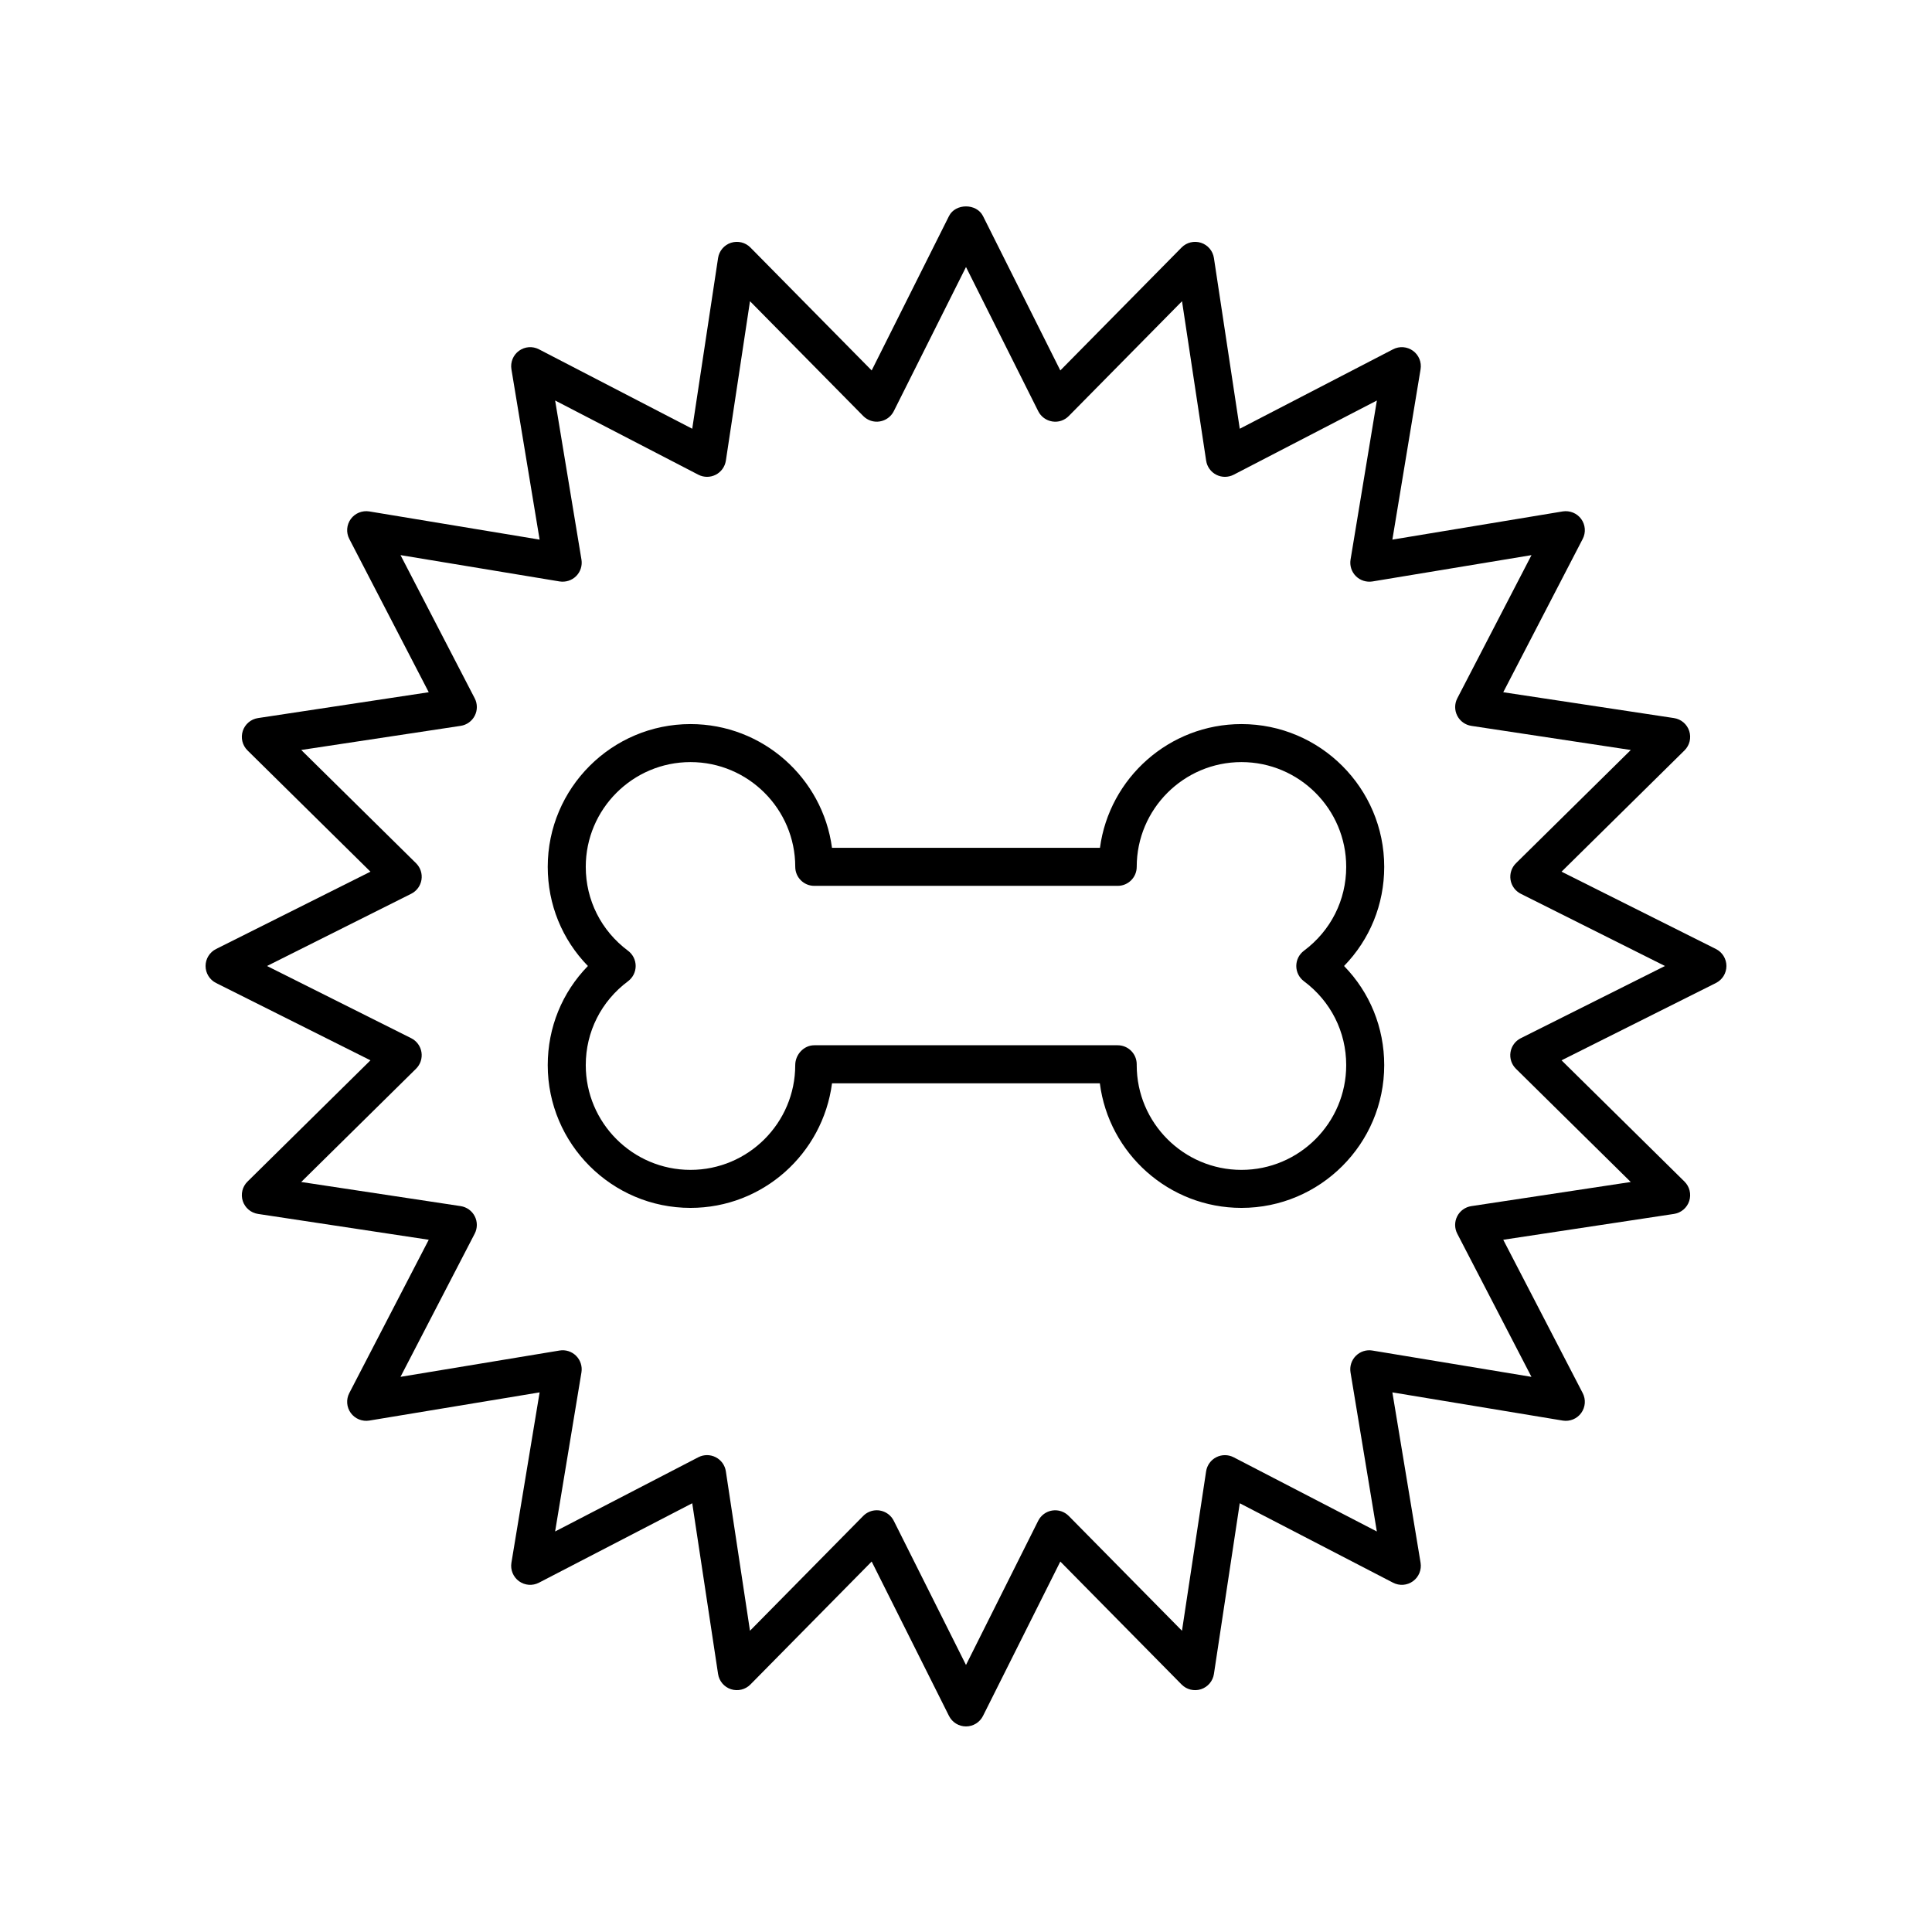
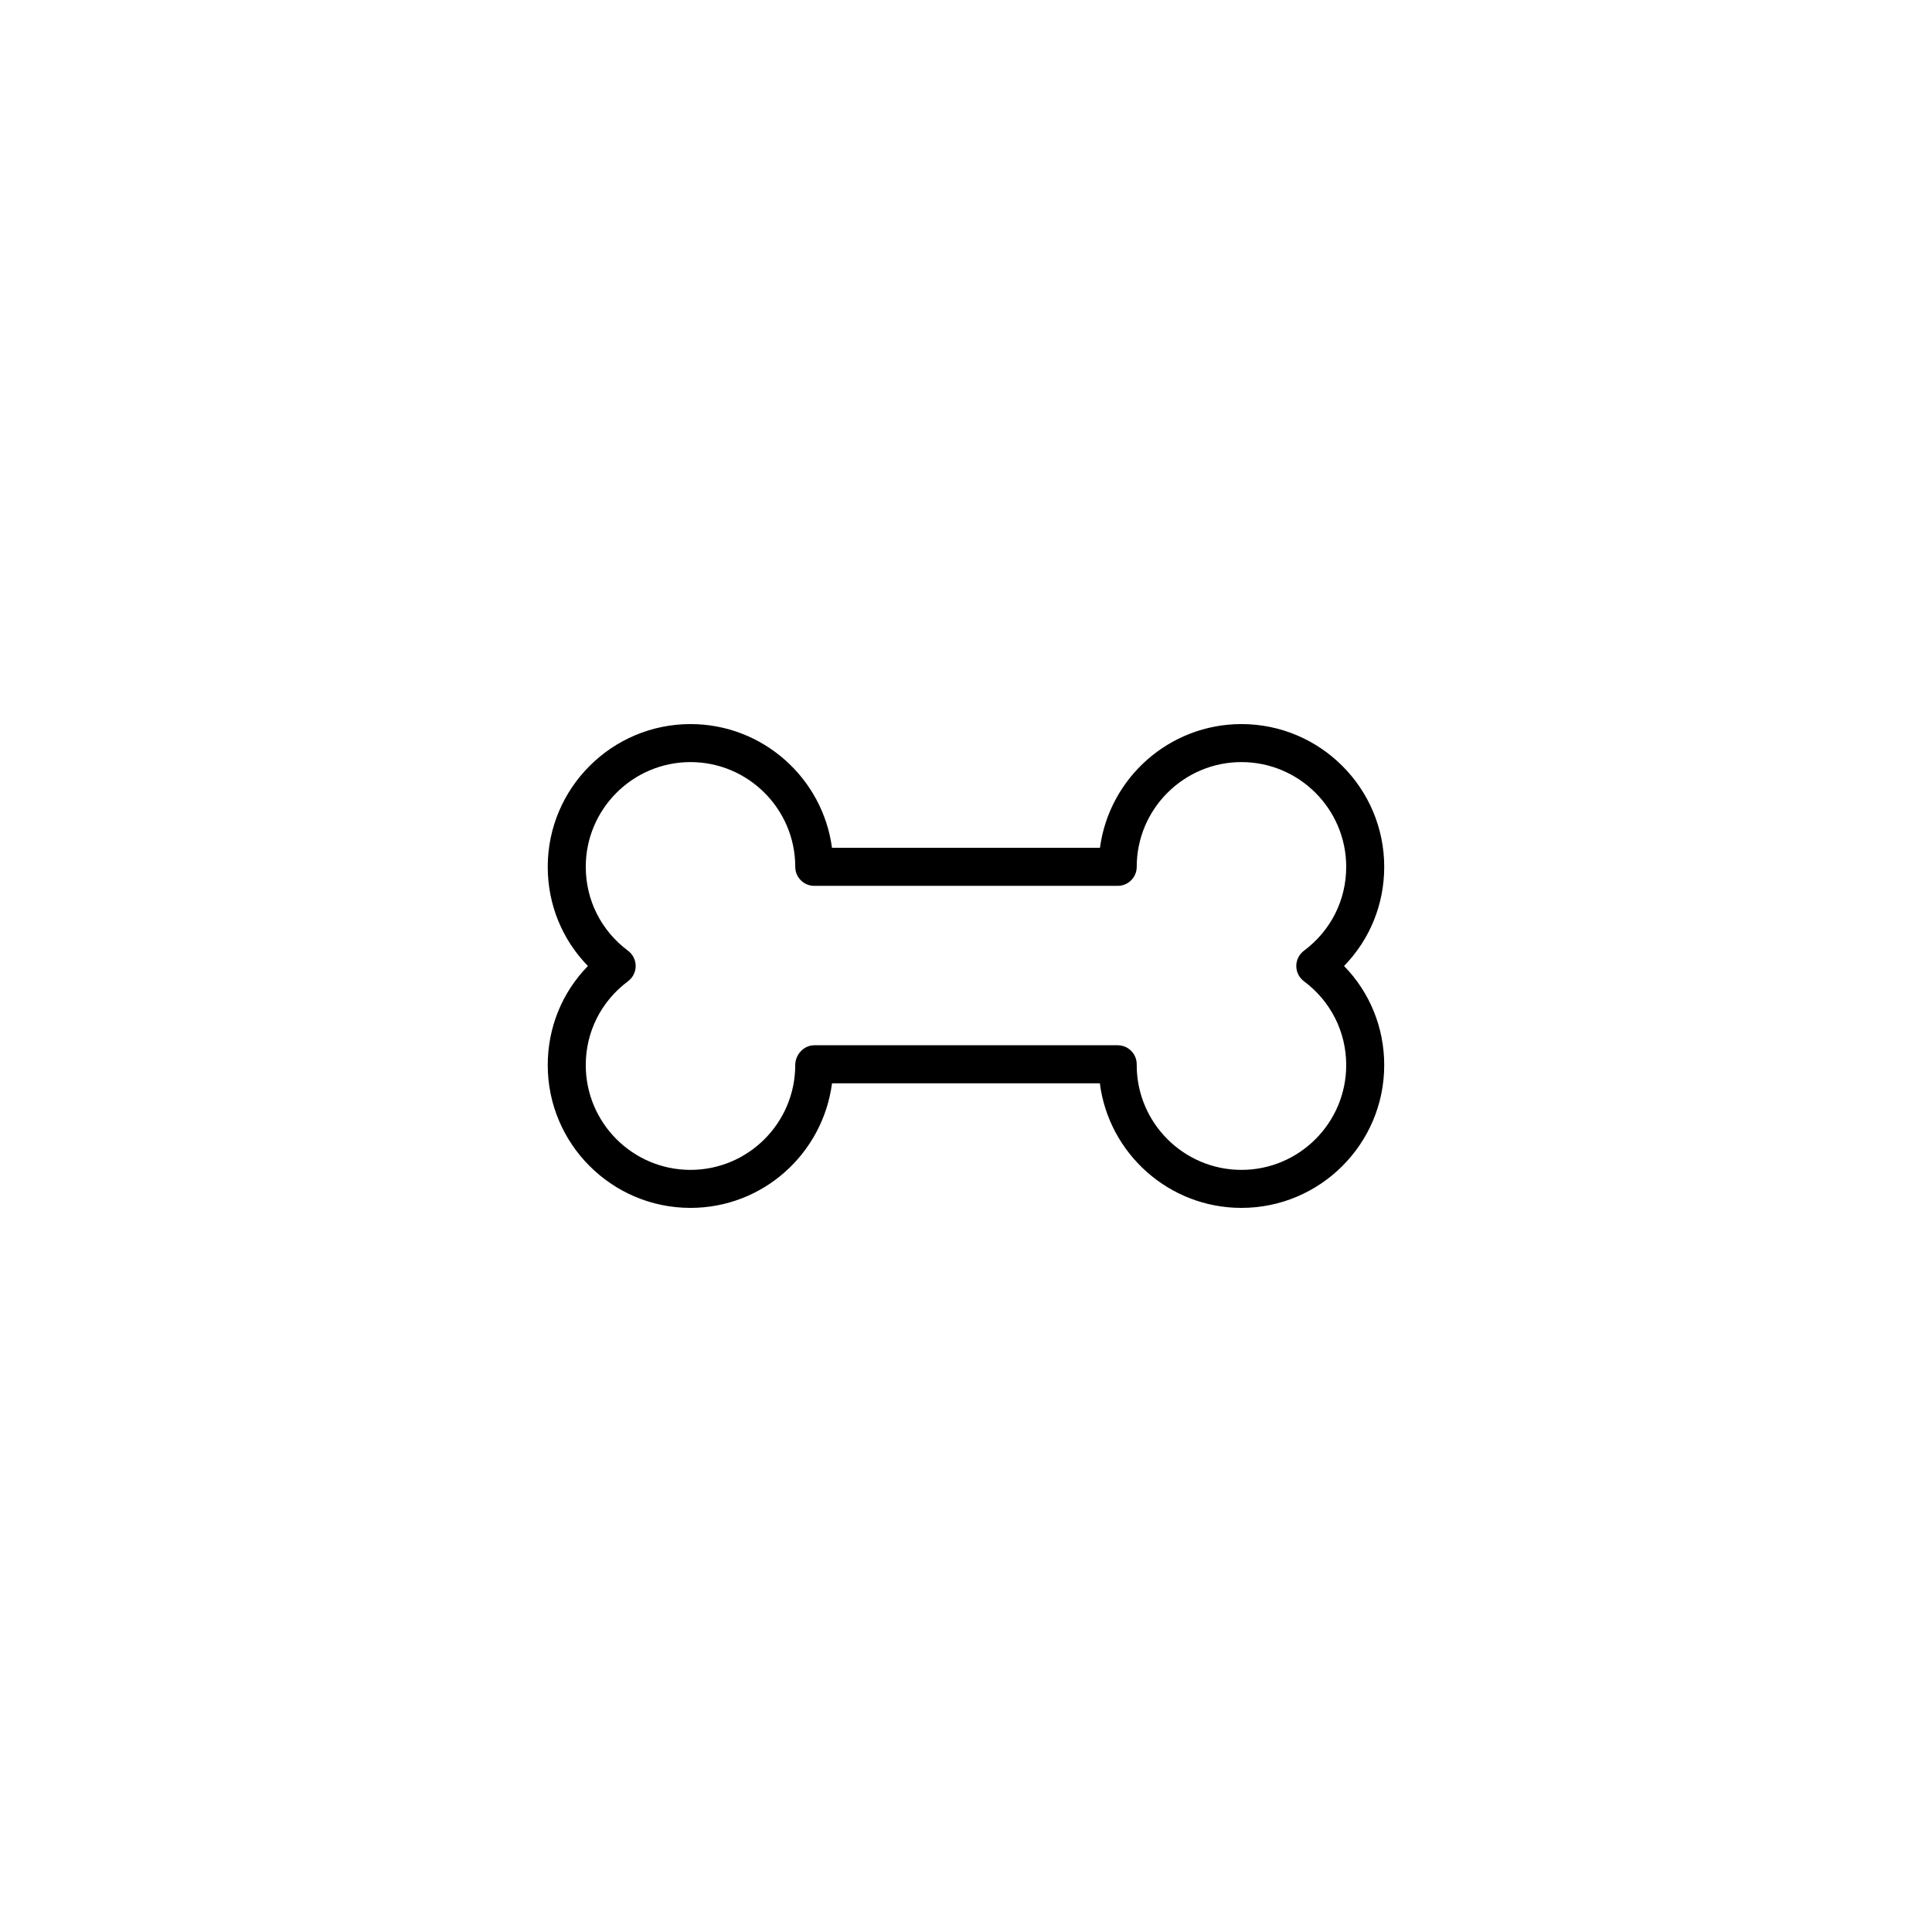
<svg xmlns="http://www.w3.org/2000/svg" fill="#000000" width="800px" height="800px" version="1.1" viewBox="144 144 512 512">
  <g>
-     <path d="m601.52 400c0-1.906-1.078-3.652-2.781-4.504l-40.914-20.492 32.582-32.137c1.359-1.34 1.844-3.332 1.254-5.144-0.59-1.812-2.152-3.141-4.039-3.426l-45.246-6.848 21.055-40.629c0.879-1.691 0.727-3.738-0.395-5.277-1.117-1.539-3.023-2.309-4.898-2.012l-45.145 7.473 7.473-45.145c0.309-1.883-0.469-3.777-2.012-4.898-1.547-1.121-3.59-1.273-5.277-0.395l-40.629 21.055-6.848-45.246c-0.285-1.887-1.609-3.449-3.426-4.039-1.812-0.582-3.805-0.109-5.144 1.254l-32.137 32.578-20.492-40.914c-1.707-3.41-7.301-3.41-9.008 0l-20.492 40.914-32.137-32.578c-1.34-1.359-3.332-1.836-5.144-1.254-1.812 0.59-3.141 2.152-3.426 4.039l-6.848 45.246-40.629-21.055c-1.691-0.879-3.731-0.727-5.277 0.395-1.543 1.121-2.32 3.016-2.012 4.898l7.473 45.145-45.145-7.473c-1.871-0.297-3.777 0.469-4.898 2.012-1.121 1.543-1.273 3.586-0.395 5.277l21.055 40.629-45.246 6.848c-1.887 0.285-3.449 1.609-4.039 3.426-0.59 1.812-0.102 3.805 1.254 5.144l32.582 32.137-40.914 20.492c-1.707 0.852-2.781 2.598-2.781 4.504s1.078 3.652 2.781 4.504l40.914 20.492-32.582 32.137c-1.359 1.34-1.844 3.332-1.254 5.144 0.59 1.812 2.152 3.141 4.039 3.426l45.246 6.848-21.055 40.629c-0.879 1.691-0.727 3.738 0.395 5.277 1.121 1.543 3.027 2.316 4.898 2.012l45.145-7.473-7.473 45.145c-0.309 1.883 0.469 3.777 2.012 4.898 1.547 1.121 3.59 1.273 5.277 0.395l40.629-21.055 6.848 45.246c0.285 1.887 1.609 3.449 3.426 4.039 1.805 0.582 3.805 0.105 5.144-1.254l32.137-32.582 20.492 40.914c0.852 1.703 2.598 2.781 4.504 2.781s3.652-1.078 4.504-2.781l20.492-40.914 32.137 32.582c1.34 1.359 3.336 1.844 5.144 1.254 1.812-0.59 3.141-2.152 3.426-4.039l6.848-45.246 40.629 21.055c1.695 0.879 3.734 0.727 5.277-0.395 1.543-1.121 2.32-3.016 2.012-4.898l-7.473-45.145 45.145 7.473c1.875 0.309 3.781-0.465 4.898-2.012 1.121-1.543 1.273-3.586 0.395-5.277l-21.055-40.629 45.246-6.848c1.887-0.285 3.449-1.609 4.039-3.426 0.59-1.812 0.102-3.805-1.254-5.144l-32.582-32.137 40.914-20.492c1.703-0.855 2.781-2.598 2.781-4.504zm-54.5 19.137c-1.453 0.727-2.465 2.109-2.723 3.719-0.254 1.605 0.281 3.234 1.438 4.375l30.43 30.012-42.254 6.394c-1.609 0.242-3 1.246-3.738 2.695s-0.73 3.164 0.016 4.606l19.664 37.945-42.16-6.977c-1.605-0.27-3.234 0.258-4.383 1.41-1.148 1.148-1.672 2.781-1.41 4.383l6.977 42.16-37.945-19.664c-1.438-0.746-3.156-0.754-4.606-0.016-1.445 0.738-2.449 2.129-2.695 3.738l-6.394 42.254-30.012-30.43c-1.141-1.152-2.773-1.691-4.375-1.438-1.605 0.254-2.988 1.266-3.719 2.723l-19.133 38.207-19.141-38.211c-0.727-1.453-2.109-2.465-3.719-2.723-0.262-0.043-0.527-0.062-0.789-0.062-1.34 0-2.633 0.535-3.586 1.5l-30.012 30.43-6.394-42.254c-0.242-1.609-1.246-3-2.695-3.738-1.449-0.742-3.168-0.734-4.606 0.016l-37.945 19.664 6.977-42.16c0.262-1.602-0.262-3.234-1.41-4.383-1.148-1.152-2.789-1.676-4.383-1.41l-42.16 6.977 19.664-37.945c0.746-1.441 0.754-3.156 0.016-4.606-0.738-1.445-2.129-2.449-3.738-2.695l-42.254-6.394 30.43-30.012c1.156-1.141 1.691-2.769 1.438-4.375-0.254-1.605-1.266-2.988-2.723-3.719l-38.207-19.133 38.211-19.141c1.453-0.727 2.465-2.109 2.723-3.719 0.254-1.605-0.281-3.234-1.438-4.375l-30.43-30.012 42.254-6.394c1.609-0.242 3-1.246 3.738-2.695 0.738-1.449 0.73-3.164-0.016-4.606l-19.664-37.945 42.16 6.977c1.594 0.25 3.234-0.262 4.383-1.41 1.148-1.148 1.672-2.781 1.41-4.383l-6.977-42.16 37.945 19.664c1.438 0.746 3.156 0.754 4.606 0.016 1.445-0.738 2.449-2.129 2.695-3.738l6.394-42.254 30.012 30.426c1.141 1.156 2.781 1.707 4.375 1.438 1.605-0.254 2.988-1.266 3.719-2.723l19.137-38.203 19.141 38.207c0.727 1.453 2.109 2.465 3.719 2.723 1.617 0.27 3.234-0.281 4.375-1.438l30.012-30.426 6.394 42.254c0.242 1.609 1.246 3 2.695 3.738 1.441 0.734 3.16 0.727 4.606-0.016l37.945-19.664-6.977 42.16c-0.262 1.602 0.262 3.234 1.41 4.383 1.148 1.145 2.777 1.656 4.383 1.41l42.16-6.977-19.664 37.945c-0.746 1.441-0.754 3.156-0.016 4.606 0.738 1.445 2.129 2.449 3.738 2.695l42.254 6.394-30.43 30.012c-1.156 1.141-1.691 2.769-1.438 4.375s1.266 2.988 2.723 3.719l38.203 19.137z" />
    <path d="m473 335.89c-19.152 0-35.031 14.305-37.5 32.793h-71.012c-2.469-18.488-18.348-32.793-37.5-32.793-20.859 0-37.832 16.973-37.832 37.832 0 9.973 3.816 19.266 10.645 26.277-6.828 7.004-10.645 16.301-10.645 26.273 0 20.859 16.973 37.832 37.832 37.832 19.172 0 35.059-14.336 37.508-33.02h70.973c2.371 18.598 18.297 33.02 37.531 33.02 20.859 0 37.832-16.973 37.832-37.832 0-9.973-3.816-19.27-10.645-26.273 6.828-7.012 10.645-16.305 10.645-26.277 0-20.859-16.973-37.832-37.832-37.832zm16.555 68.148c7.117 5.309 11.203 13.414 11.203 22.234 0 15.305-12.453 27.758-27.758 27.758-15.305 0-27.758-12.453-27.758-27.758v-0.227c0-2.781-2.254-5.039-5.039-5.039h-80.418c-2.781 0-5.039 2.481-5.039 5.266 0 15.305-12.453 27.758-27.758 27.758-15.305 0-27.754-12.453-27.754-27.758 0-8.82 4.082-16.926 11.203-22.234 1.273-0.953 2.023-2.449 2.023-4.039s-0.75-3.086-2.023-4.035c-7.121-5.316-11.203-13.422-11.203-22.242 0-15.305 12.453-27.758 27.758-27.758 15.305 0 27.758 12.453 27.758 27.758 0 2.781 2.254 5.039 5.039 5.039h80.414c2.781 0 5.039-2.254 5.039-5.039 0-15.305 12.453-27.758 27.758-27.758 15.305 0.004 27.758 12.453 27.758 27.758 0 8.82-4.082 16.926-11.207 22.238-1.273 0.949-2.023 2.449-2.023 4.039s0.75 3.086 2.027 4.039z" />
  </g>
</svg>